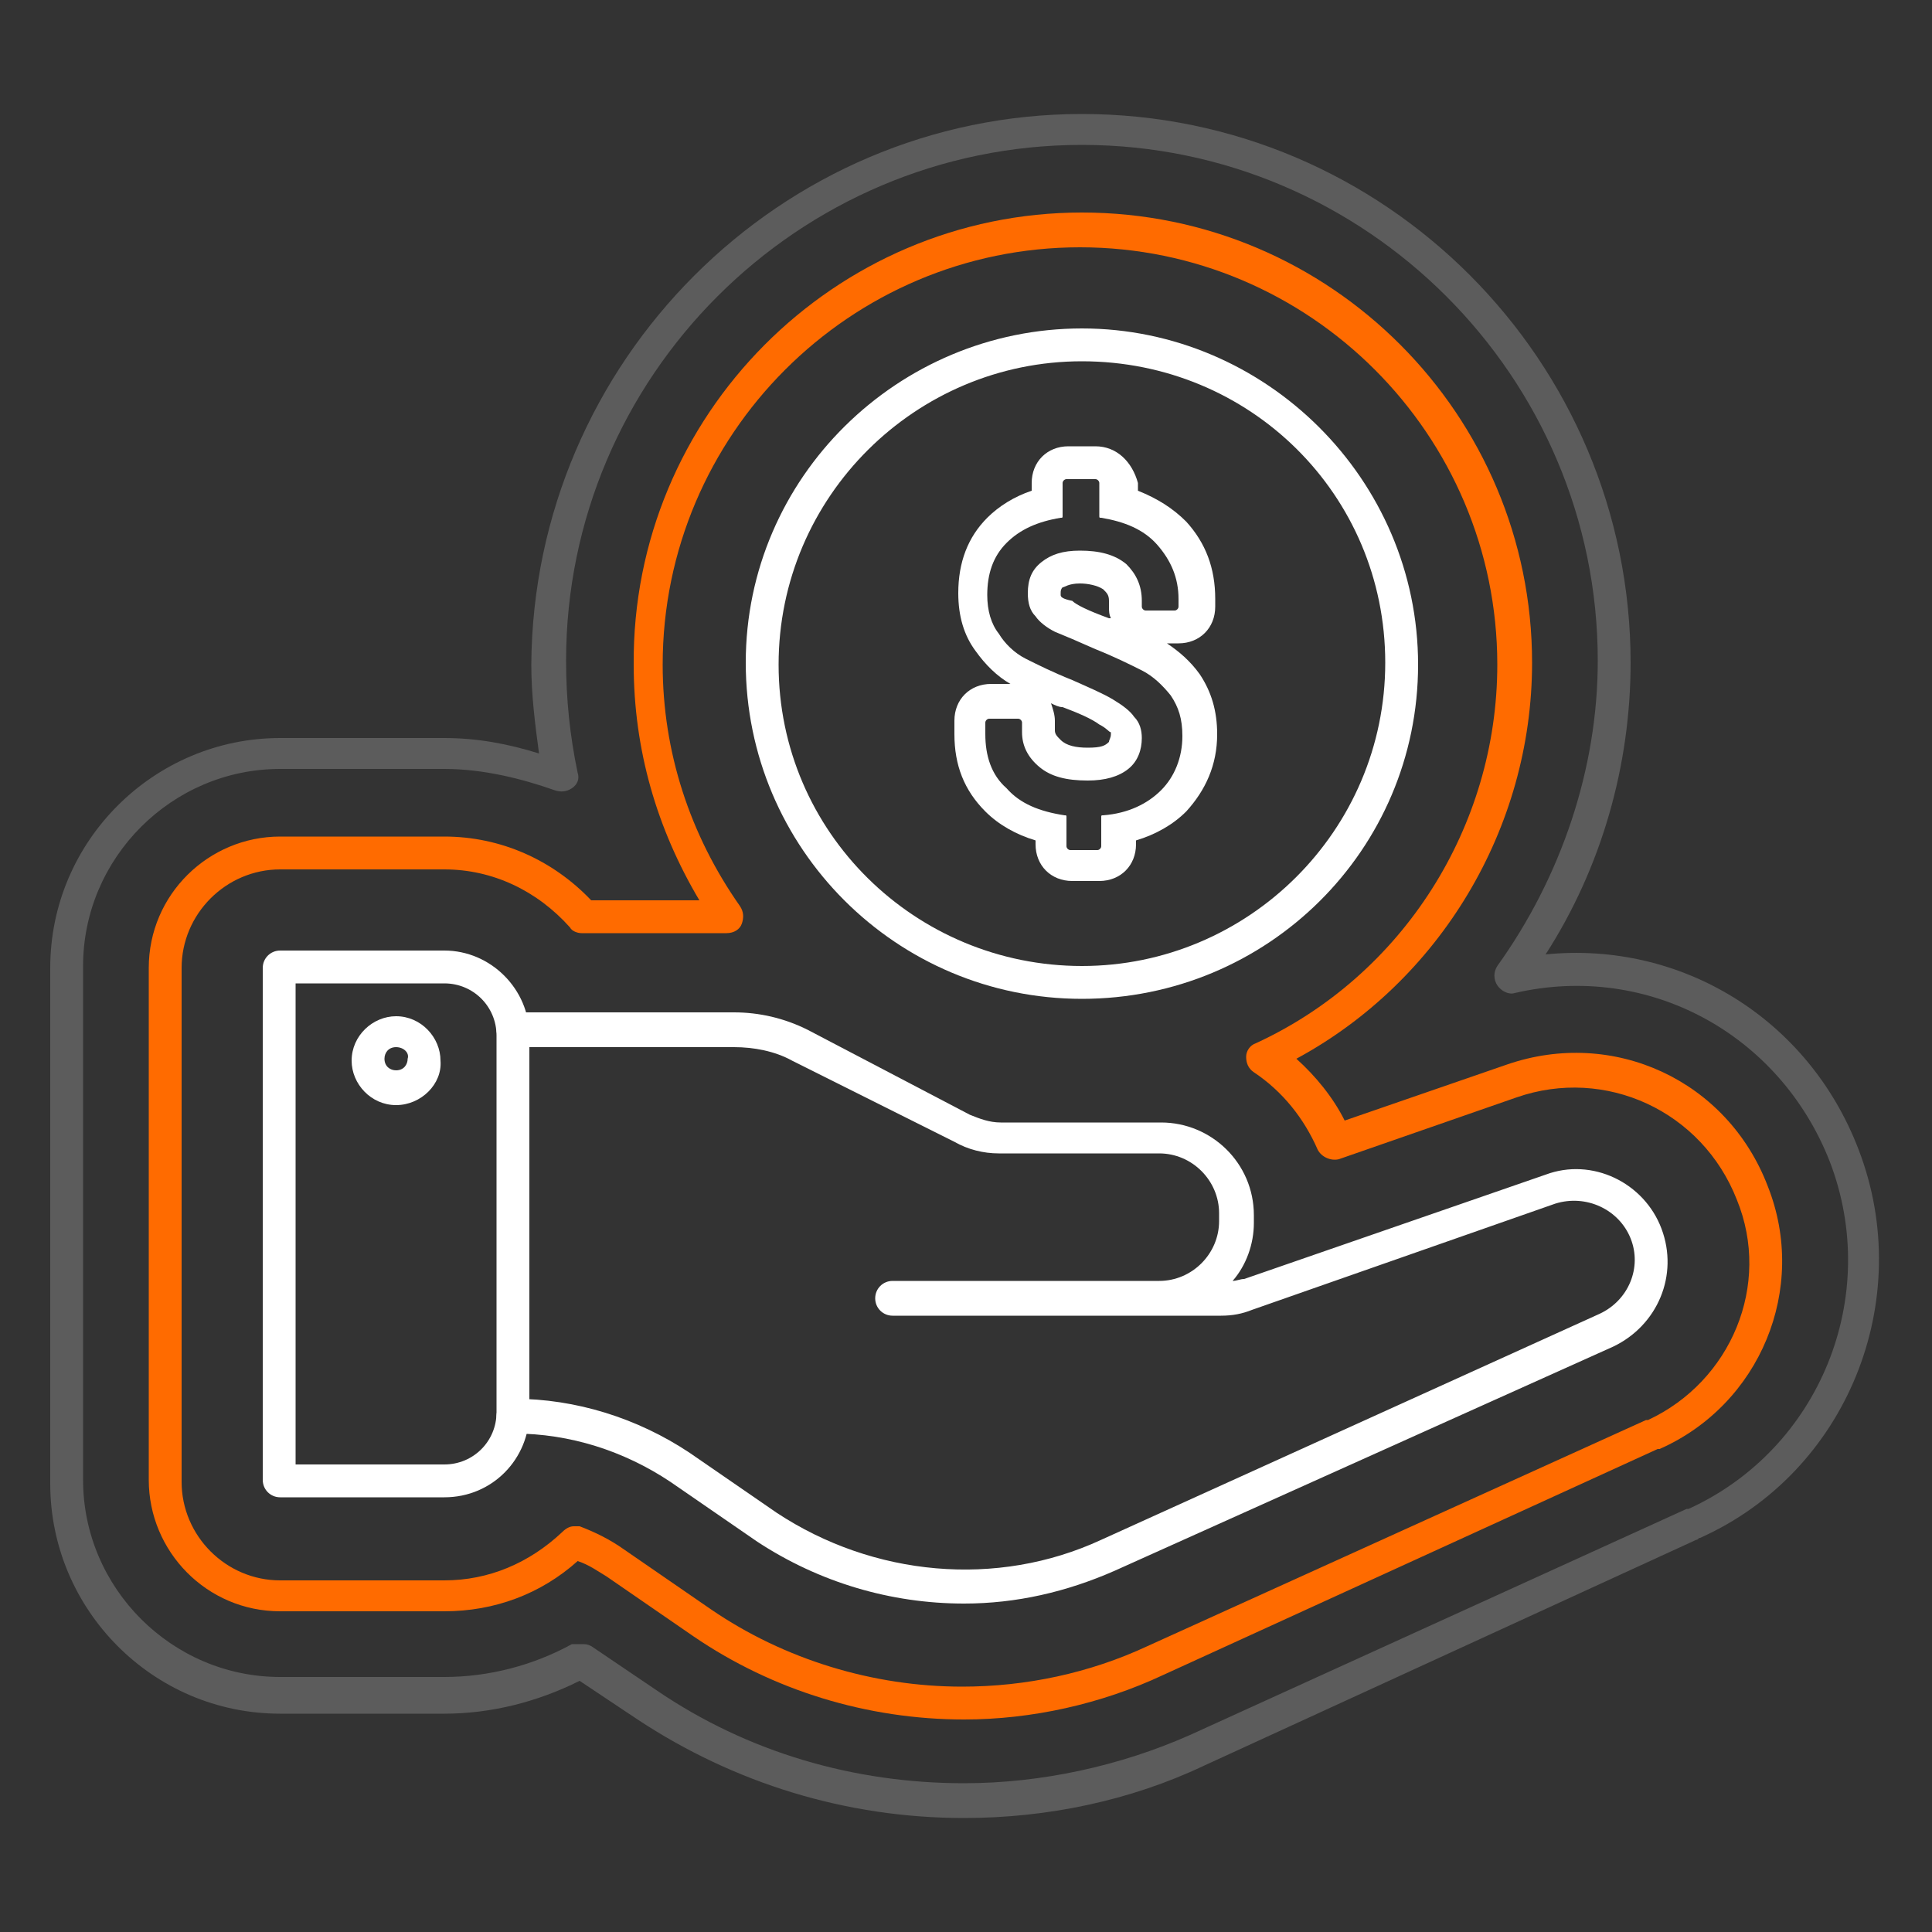
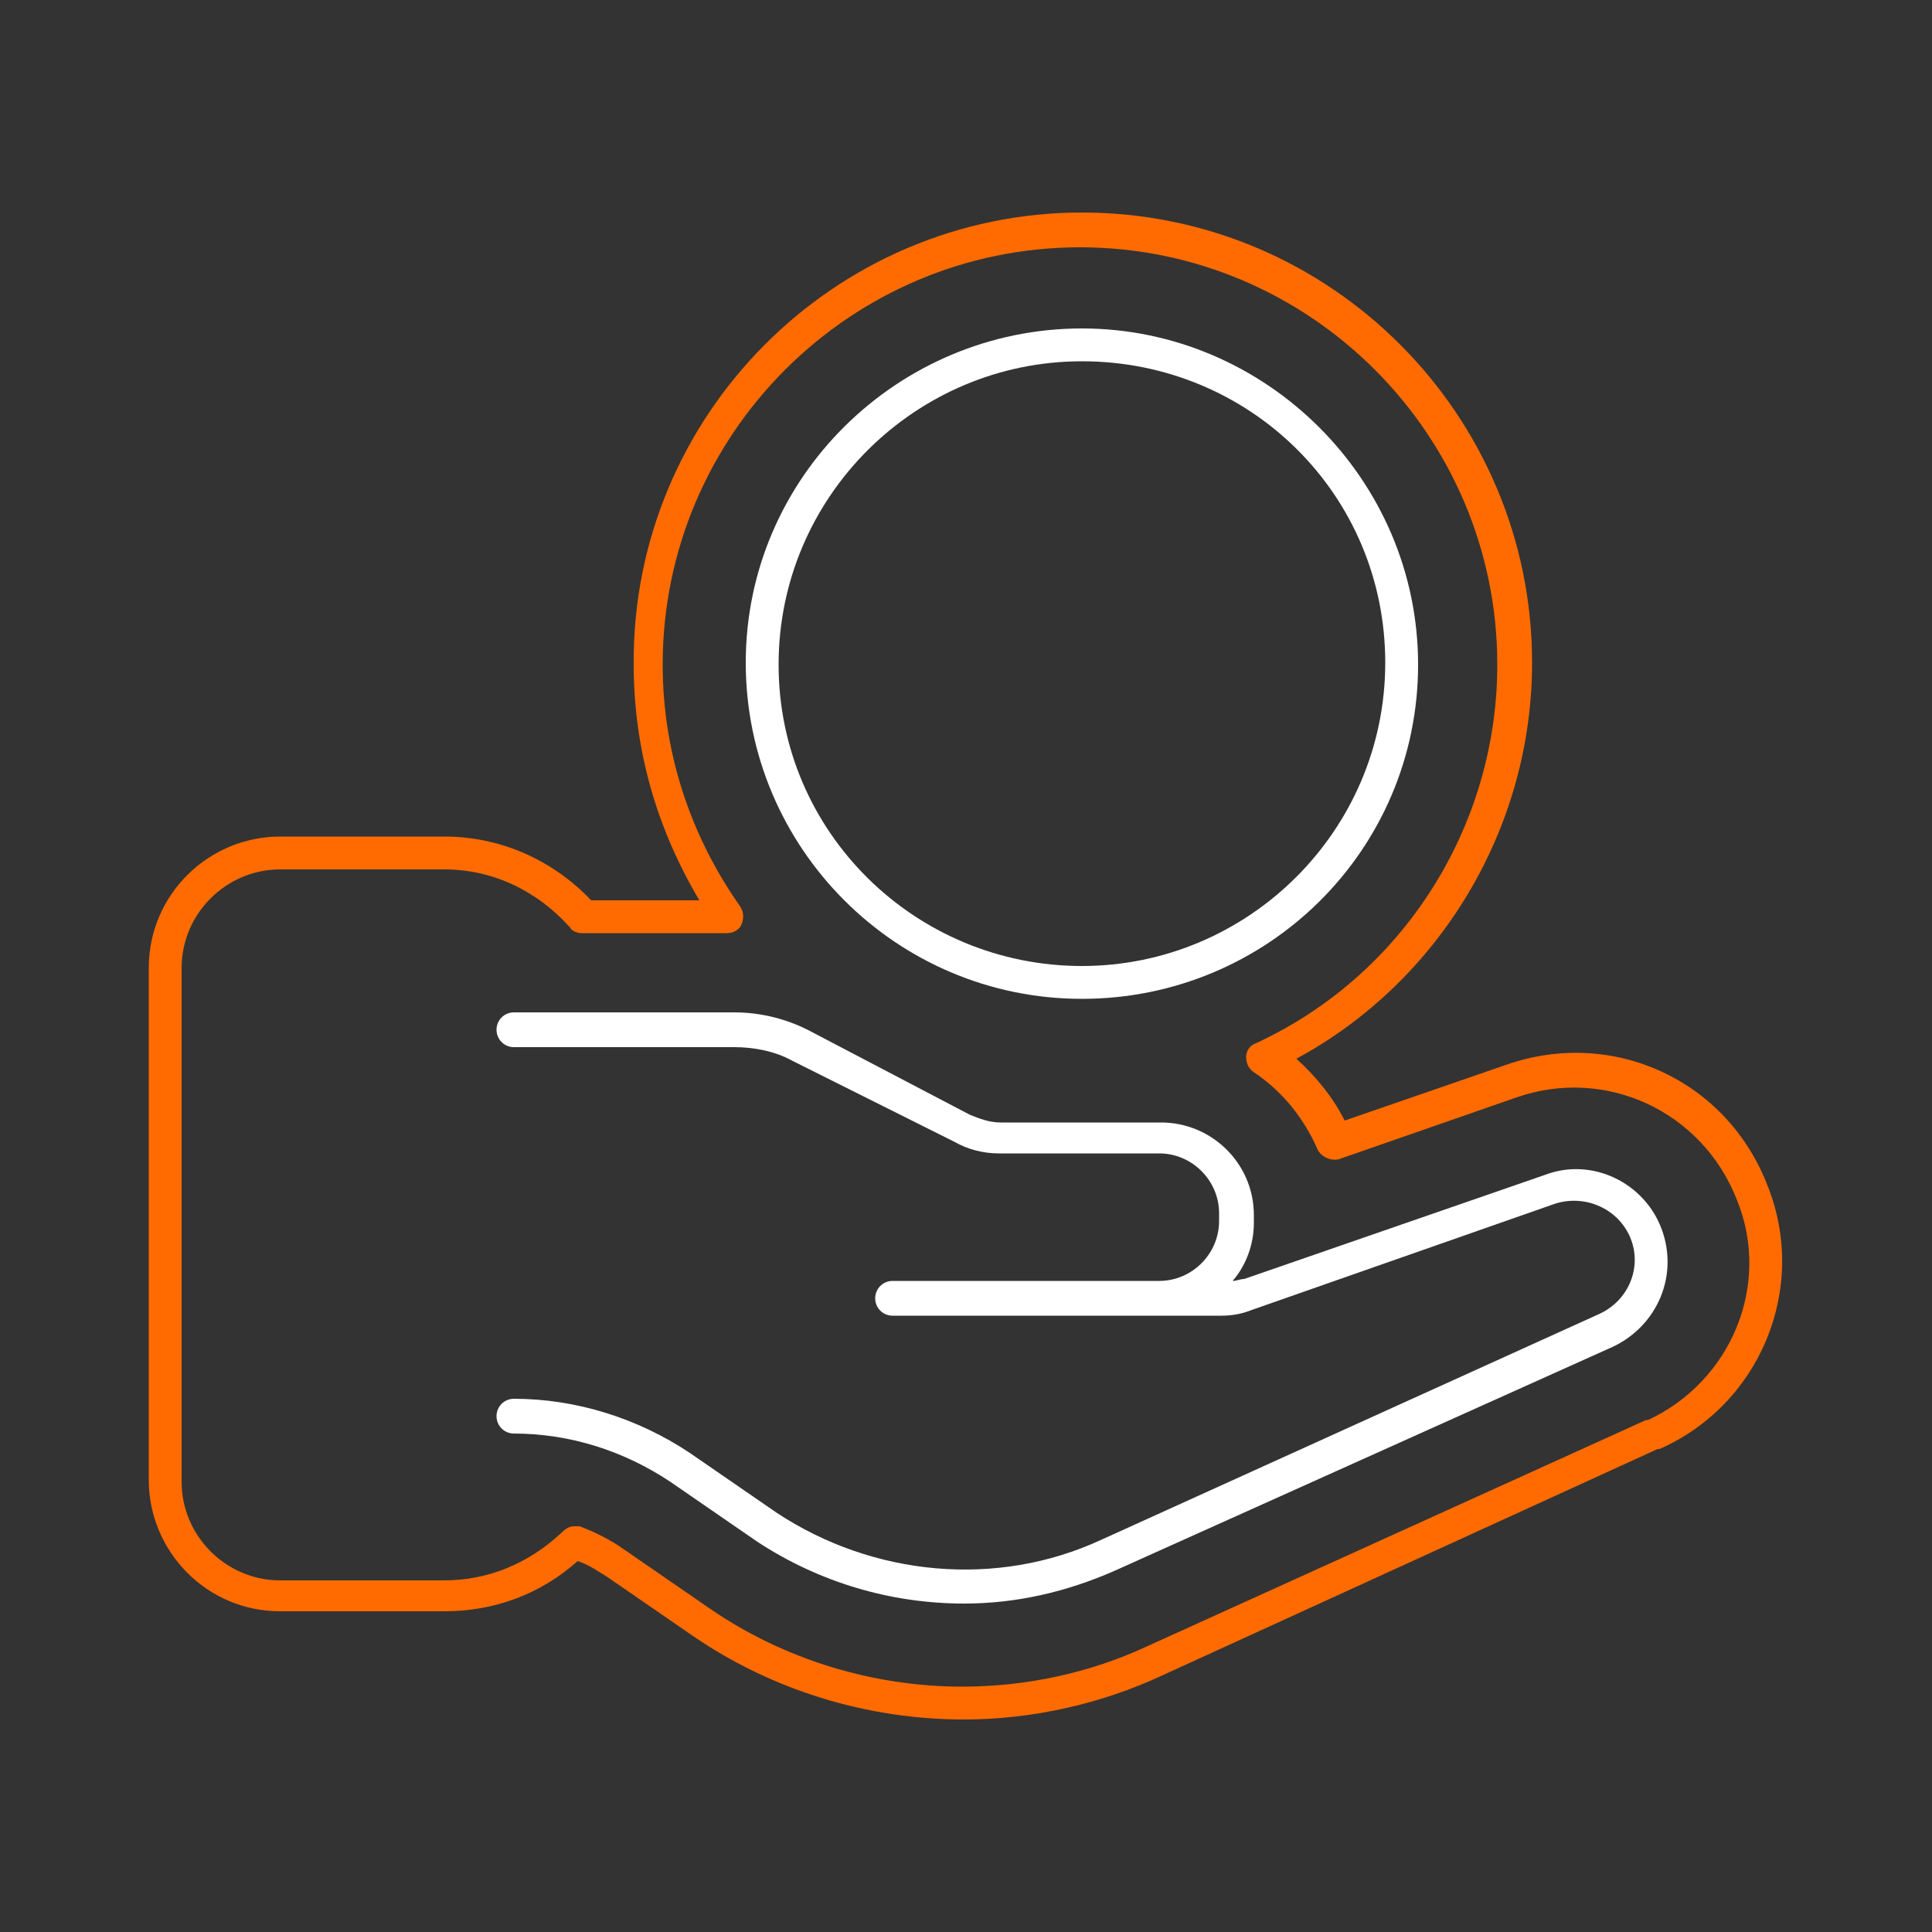
<svg xmlns="http://www.w3.org/2000/svg" id="Layer_1" x="0px" y="0px" viewBox="0 0 100 100" style="enable-background:new 0 0 100 100;" xml:space="preserve">
  <rect x="0" y="0" width="100" height="100" fill="#333333" stroke="none" />
  <style type="text/css">	.st0{fill:#FFFFFF;}	.st1{fill:#FF6B00;}	.st2{opacity:0.2;}</style>
  <g>
    <g>
      <g>
-         <path class="st0" d="M23,77.5h-8.5c-0.5,0-0.9-0.4-0.9-0.9V50.1c0-0.5,0.4-0.9,0.9-0.9H23c2.4,0,4.4,2,4.4,4.4v19.5    C27.4,75.5,25.5,77.5,23,77.5z M15.4,75.8H23c1.5,0,2.7-1.2,2.7-2.7V53.6c0-1.5-1.2-2.7-2.7-2.7h-7.7V75.8z" />
-       </g>
+         </g>
      <g>
        <path class="st0" d="M49.9,83c-3.8,0-7.5-1.1-10.7-3.2l-4.5-3.1c-2.4-1.6-5.2-2.5-8.1-2.5c-0.5,0-0.9-0.4-0.9-0.9    s0.4-0.9,0.9-0.9c3.2,0,6.4,1,9.1,2.8l4.5,3.1c5,3.3,11.4,3.9,16.8,1.4L82.8,68c1.5-0.7,2.2-2.4,1.6-3.9    c-0.6-1.5-2.3-2.3-3.9-1.8l-15.7,5.5c-0.5,0.2-1,0.3-1.6,0.3h-17c-0.5,0-0.9-0.4-0.9-0.9s0.4-0.9,0.9-0.9h13.8    c1.7,0,3.1-1.4,3.1-3.1v-0.4c0-1.7-1.4-3.1-3.1-3.1h-8.3c-0.8,0-1.6-0.2-2.3-0.6L41,54.9c-0.9-0.5-2-0.7-3-0.7H26.6    c-0.5,0-0.9-0.4-0.9-0.9s0.4-0.9,0.9-0.9H38c1.3,0,2.6,0.3,3.8,0.9l8.4,4.4c0.5,0.2,1,0.4,1.6,0.4h8.3c2.6,0,4.8,2.1,4.8,4.8v0.4    c0,1.1-0.4,2.2-1.1,3c0.2,0,0.4-0.1,0.6-0.1L80,60.8c2.4-0.9,5.1,0.4,6,2.8c0.9,2.4-0.2,5-2.5,6.1L57.7,81.3    C55.2,82.4,52.6,83,49.9,83z" />
      </g>
      <g>
        <path class="st0" d="M56,51.7c-9.6,0-17.4-7.8-17.4-17.4S46.5,17,56,17s17.4,7.8,17.4,17.4S65.6,51.7,56,51.7z M56,18.7    c-8.6,0-15.7,7-15.7,15.7S47.4,50,56,50s15.7-7,15.7-15.7S64.7,18.7,56,18.7z" />
      </g>
      <g>
        <g>
-           <path class="st0" d="M56.7,24.8c0.1,0,0.2,0.1,0.2,0.2l0,1.7c0,0.1,0,0.1,0.1,0.1c1.2,0.2,2.2,0.6,2.9,1.4     c0.7,0.8,1.1,1.7,1.1,2.8v0.4c0,0.1-0.1,0.2-0.2,0.2h-1.5c-0.1,0-0.2-0.1-0.2-0.2v-0.3c0-0.8-0.3-1.4-0.8-1.9     c-0.6-0.5-1.4-0.7-2.4-0.7c-0.9,0-1.5,0.2-2,0.6c-0.5,0.4-0.7,0.9-0.7,1.6c0,0.5,0.1,0.9,0.4,1.2c0.2,0.3,0.6,0.6,1,0.8     c0.5,0.2,1.2,0.5,2.1,0.9c1,0.4,1.8,0.8,2.4,1.1c0.6,0.3,1.1,0.8,1.5,1.3c0.4,0.6,0.6,1.2,0.6,2.1c0,1.1-0.4,2.1-1.1,2.8     c-0.7,0.7-1.7,1.2-3,1.3c-0.1,0-0.1,0-0.1,0.1l0,1.5c0,0.1-0.1,0.2-0.2,0.2h-1.4c-0.1,0-0.2-0.1-0.2-0.2l0-1.5     c0-0.1,0-0.1-0.1-0.1c-1.3-0.2-2.3-0.6-3-1.4C51.3,40.1,51,39.1,51,38v-0.6c0-0.1,0.1-0.2,0.2-0.2h1.5c0.1,0,0.2,0.1,0.2,0.2     v0.5c0,0.7,0.3,1.3,0.9,1.8c0.6,0.5,1.4,0.7,2.5,0.7c0.9,0,1.6-0.2,2.1-0.6c0.5-0.4,0.7-1,0.7-1.6c0-0.4-0.1-0.8-0.4-1.1     c-0.2-0.3-0.6-0.6-1.1-0.9c-0.5-0.3-1.2-0.6-2.1-1c-1-0.4-1.8-0.8-2.4-1.1c-0.6-0.3-1.1-0.8-1.4-1.3c-0.4-0.5-0.6-1.2-0.6-2     c0-1.1,0.3-2,1-2.7c0.7-0.7,1.6-1.1,2.8-1.3c0.1,0,0.1,0,0.1-0.1l0-1.7c0-0.1,0.1-0.2,0.2-0.2H56.7 M56.7,23.1h-1.4     c-1.1,0-1.9,0.8-1.9,1.9l0,0.4c-0.9,0.3-1.7,0.8-2.3,1.4c-1,1-1.5,2.3-1.5,3.9c0,1.2,0.3,2.2,0.9,3c0.5,0.7,1.1,1.3,1.8,1.7h-1     c-1.1,0-1.9,0.8-1.9,1.9V38c0,1.6,0.5,2.9,1.6,4c0.7,0.7,1.6,1.2,2.6,1.5l0,0.2c0,1.1,0.8,1.9,1.9,1.9h1.4     c1.1,0,1.9-0.8,1.9-1.9l0-0.2c1-0.3,1.9-0.8,2.6-1.5c1-1.1,1.6-2.4,1.6-4c0-1.2-0.3-2.2-0.9-3.1c-0.5-0.7-1.1-1.2-1.7-1.6h0.6     c1.1,0,1.9-0.8,1.9-1.9V31c0-1.6-0.5-2.9-1.5-4c-0.7-0.7-1.5-1.2-2.5-1.6l0-0.4C58.6,23.9,57.8,23.1,56.7,23.1L56.7,23.1z      M54.9,30.8c0,0,0-0.1,0-0.1c0-0.1,0-0.2,0.1-0.3c0.1,0,0.3-0.2,0.9-0.2c0.4,0,0.9,0.1,1.2,0.3c0.2,0.2,0.3,0.3,0.3,0.6v0.3     c0,0.2,0,0.4,0.1,0.6c0,0-0.1,0-0.1,0c-1.1-0.4-1.7-0.7-1.9-0.9C55,31,54.9,30.9,54.9,30.8L54.9,30.8z M56.3,38.7     c-0.6,0-1.1-0.1-1.4-0.4c-0.2-0.2-0.3-0.3-0.3-0.5v-0.5c0-0.3-0.1-0.6-0.2-0.9c0.2,0.1,0.4,0.2,0.6,0.2c0.8,0.3,1.5,0.6,1.9,0.9     c0.4,0.2,0.5,0.4,0.6,0.4c0,0,0,0,0,0.1c0,0.2-0.1,0.3-0.1,0.4C57.2,38.6,57,38.7,56.3,38.7L56.3,38.7z" />
-         </g>
+           </g>
      </g>
      <g>
-         <path class="st0" d="M20.5,57.2c-1.3,0-2.3-1.1-2.3-2.3c0-1.3,1.1-2.3,2.3-2.3c1.3,0,2.3,1.1,2.3,2.3    C22.9,56.1,21.8,57.2,20.5,57.2z M20.5,54.2c-0.4,0-0.6,0.3-0.6,0.6c0,0.4,0.3,0.6,0.6,0.6c0.4,0,0.6-0.3,0.6-0.6    C21.2,54.5,20.9,54.2,20.5,54.2z" />
-       </g>
+         </g>
    </g>
    <g>
      <g>
        <g>
          <path class="st1" d="M49.9,89c-5,0-9.9-1.5-14-4.3l-4.5-3.1c-0.5-0.3-0.9-0.6-1.5-0.8c-1.9,1.7-4.3,2.6-6.9,2.6h-8.5     c-3.8,0-6.8-3.1-6.8-6.8V50.1c0-3.8,3.1-6.8,6.8-6.8H23c2.9,0,5.6,1.2,7.6,3.3h5.6c-2.2-3.7-3.4-7.8-3.4-12.2     C32.7,21.5,43.2,11,56,11c12.9,0,23.3,10.5,23.3,23.3c0,8.6-4.8,16.5-12.2,20.5c1,0.9,1.9,2,2.5,3.2l8.4-2.9     c5.5-1.9,11.4,0.8,13.5,6.3c2.1,5.3-0.4,11.3-5.6,13.6c0,0,0,0-0.1,0L60.2,86.7C57,88.2,53.4,89,49.9,89z M29.7,79     c0.1,0,0.2,0,0.3,0c0.8,0.3,1.6,0.7,2.3,1.2l4.5,3.1c3.8,2.6,8.4,4,13,4c3.3,0,6.6-0.7,9.6-2.1l25.8-11.7c0,0,0,0,0.1,0     c4.3-2,6.4-7,4.6-11.4c-1.8-4.6-6.8-6.9-11.4-5.3l-9.2,3.2c-0.4,0.1-0.9-0.1-1.1-0.5c-0.7-1.6-1.8-3-3.3-4     c-0.3-0.2-0.4-0.5-0.4-0.8c0-0.3,0.2-0.6,0.5-0.7c7.6-3.5,12.5-11.2,12.5-19.6c0-11.9-9.7-21.6-21.6-21.6     c-11.9,0-21.6,9.7-21.6,21.6c0,4.5,1.4,8.8,4,12.5c0.2,0.3,0.2,0.6,0.1,0.9c-0.1,0.3-0.4,0.5-0.8,0.5h-7.5     c-0.2,0-0.5-0.1-0.6-0.3c-1.7-1.9-4-3-6.5-3h-8.5c-2.8,0-5.1,2.3-5.1,5.1v26.6c0,2.8,2.3,5.1,5.1,5.1H23c2.3,0,4.4-0.9,6.1-2.5     C29.3,79.1,29.5,79,29.7,79z M85.7,74.2L85.7,74.2L85.7,74.2z" />
        </g>
      </g>
    </g>
    <g class="st2">
      <g>
        <g>
          <g>
-             <path class="st0" d="M49.9,94.1C43.8,94.1,38,92.3,33,89l-3-2c-2.2,1.1-4.6,1.7-7,1.7h-8.5c-6.6,0-11.9-5.4-11.9-11.9V50.1      c0-6.6,5.4-11.9,11.9-11.9H23c1.7,0,3.3,0.3,4.9,0.8c-0.2-1.5-0.4-3-0.4-4.6C27.6,18.7,40.4,5.9,56,5.9      c15.7,0,28.4,12.8,28.4,28.4c0,5.3-1.5,10.6-4.4,15.1c7-0.7,13.6,3.3,16.2,10.1c3,7.8-0.6,16.7-8.2,20.1      c-0.1,0-0.1,0.1-0.2,0.1L62.3,91.4C58.5,93.2,54.2,94.1,49.9,94.1z M30.1,85.1c0.2,0,0.3,0,0.5,0.1l3.4,2.3      c4.7,3.2,10.2,4.8,15.9,4.8c4,0,8.1-0.9,11.7-2.5l25.7-11.7c0.1,0,0.1,0,0.1,0c0,0,0,0,0,0c6.8-3.1,10-11,7.3-18      c-2.6-6.6-9.4-10.3-16.3-8.7c-0.3,0.1-0.7-0.1-0.9-0.4c-0.2-0.3-0.2-0.7,0-1c3.3-4.6,5.2-10.2,5.2-15.8      c0-14.7-12-26.7-26.7-26.7c-14.7,0-26.7,12-26.7,26.7c0,2,0.2,3.9,0.6,5.8c0.1,0.3,0,0.6-0.3,0.8c-0.3,0.2-0.6,0.2-0.9,0.1      C27,40.3,25,39.8,23,39.8h-8.5c-5.6,0-10.2,4.6-10.2,10.2v26.6c0,5.6,4.6,10.2,10.2,10.2H23c2.3,0,4.6-0.6,6.6-1.7      C29.8,85.1,29.9,85.1,30.1,85.1z" />
-           </g>
+             </g>
        </g>
      </g>
    </g>
  </g>
</svg>